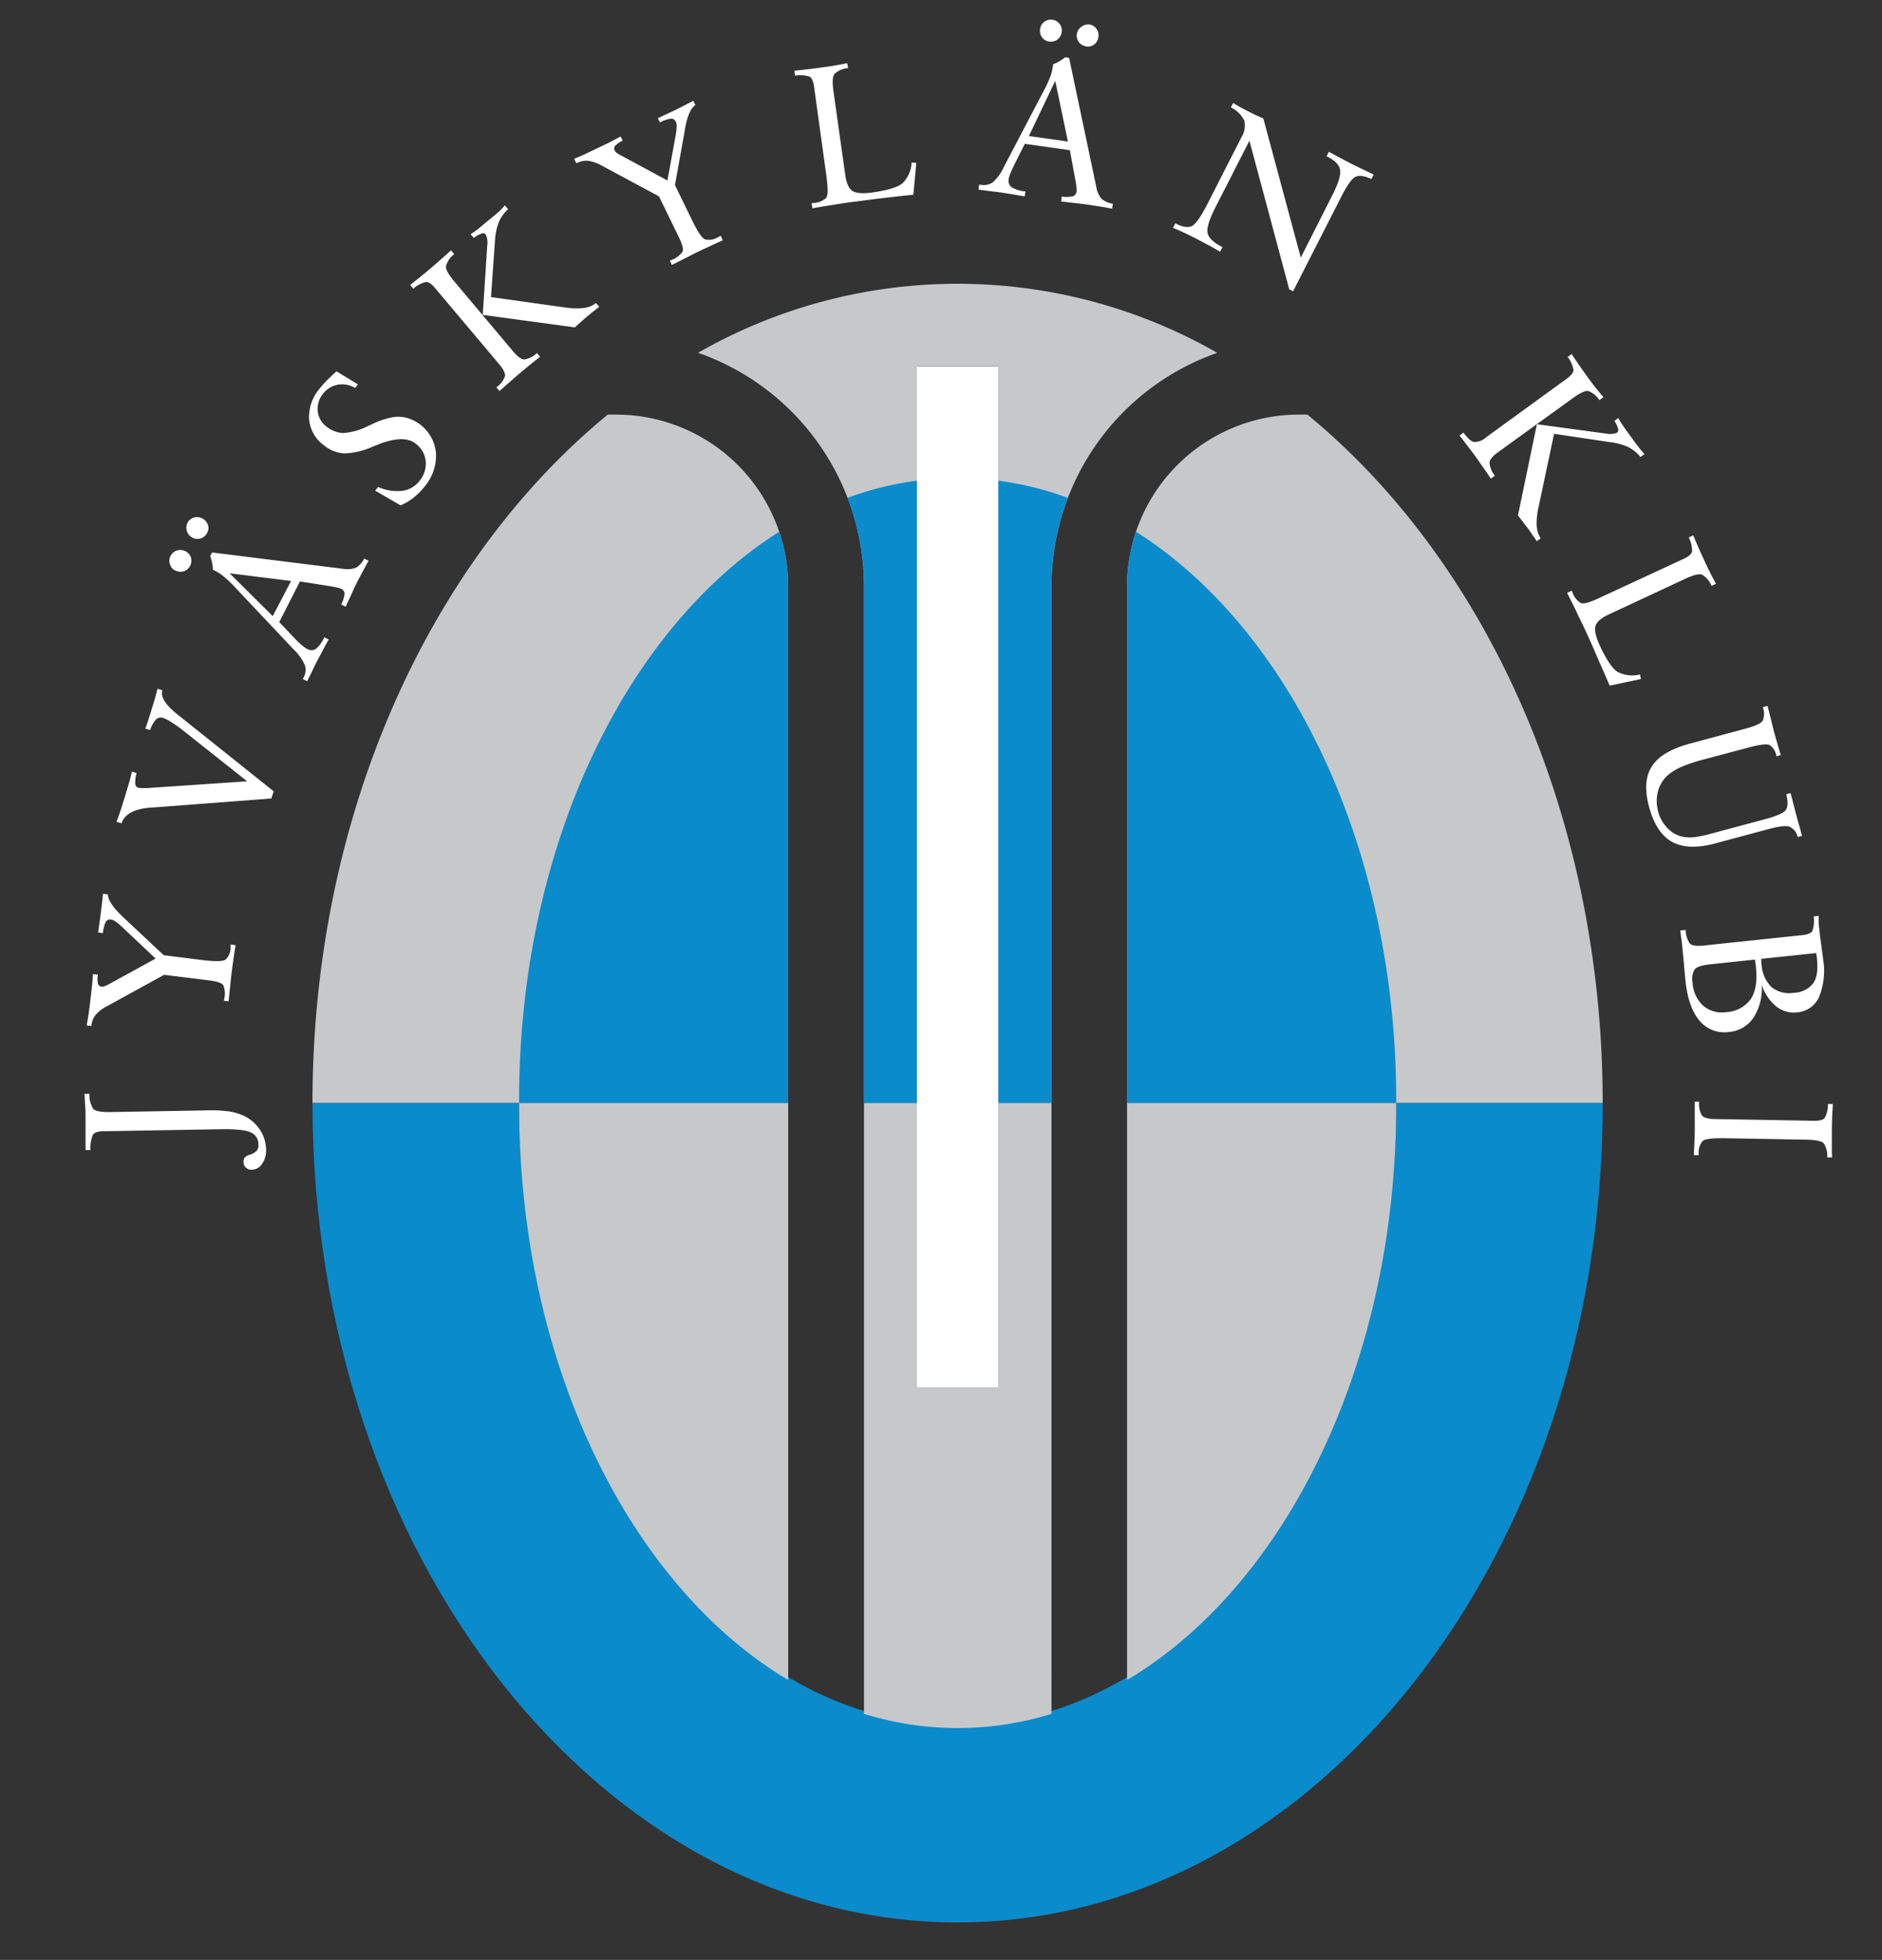
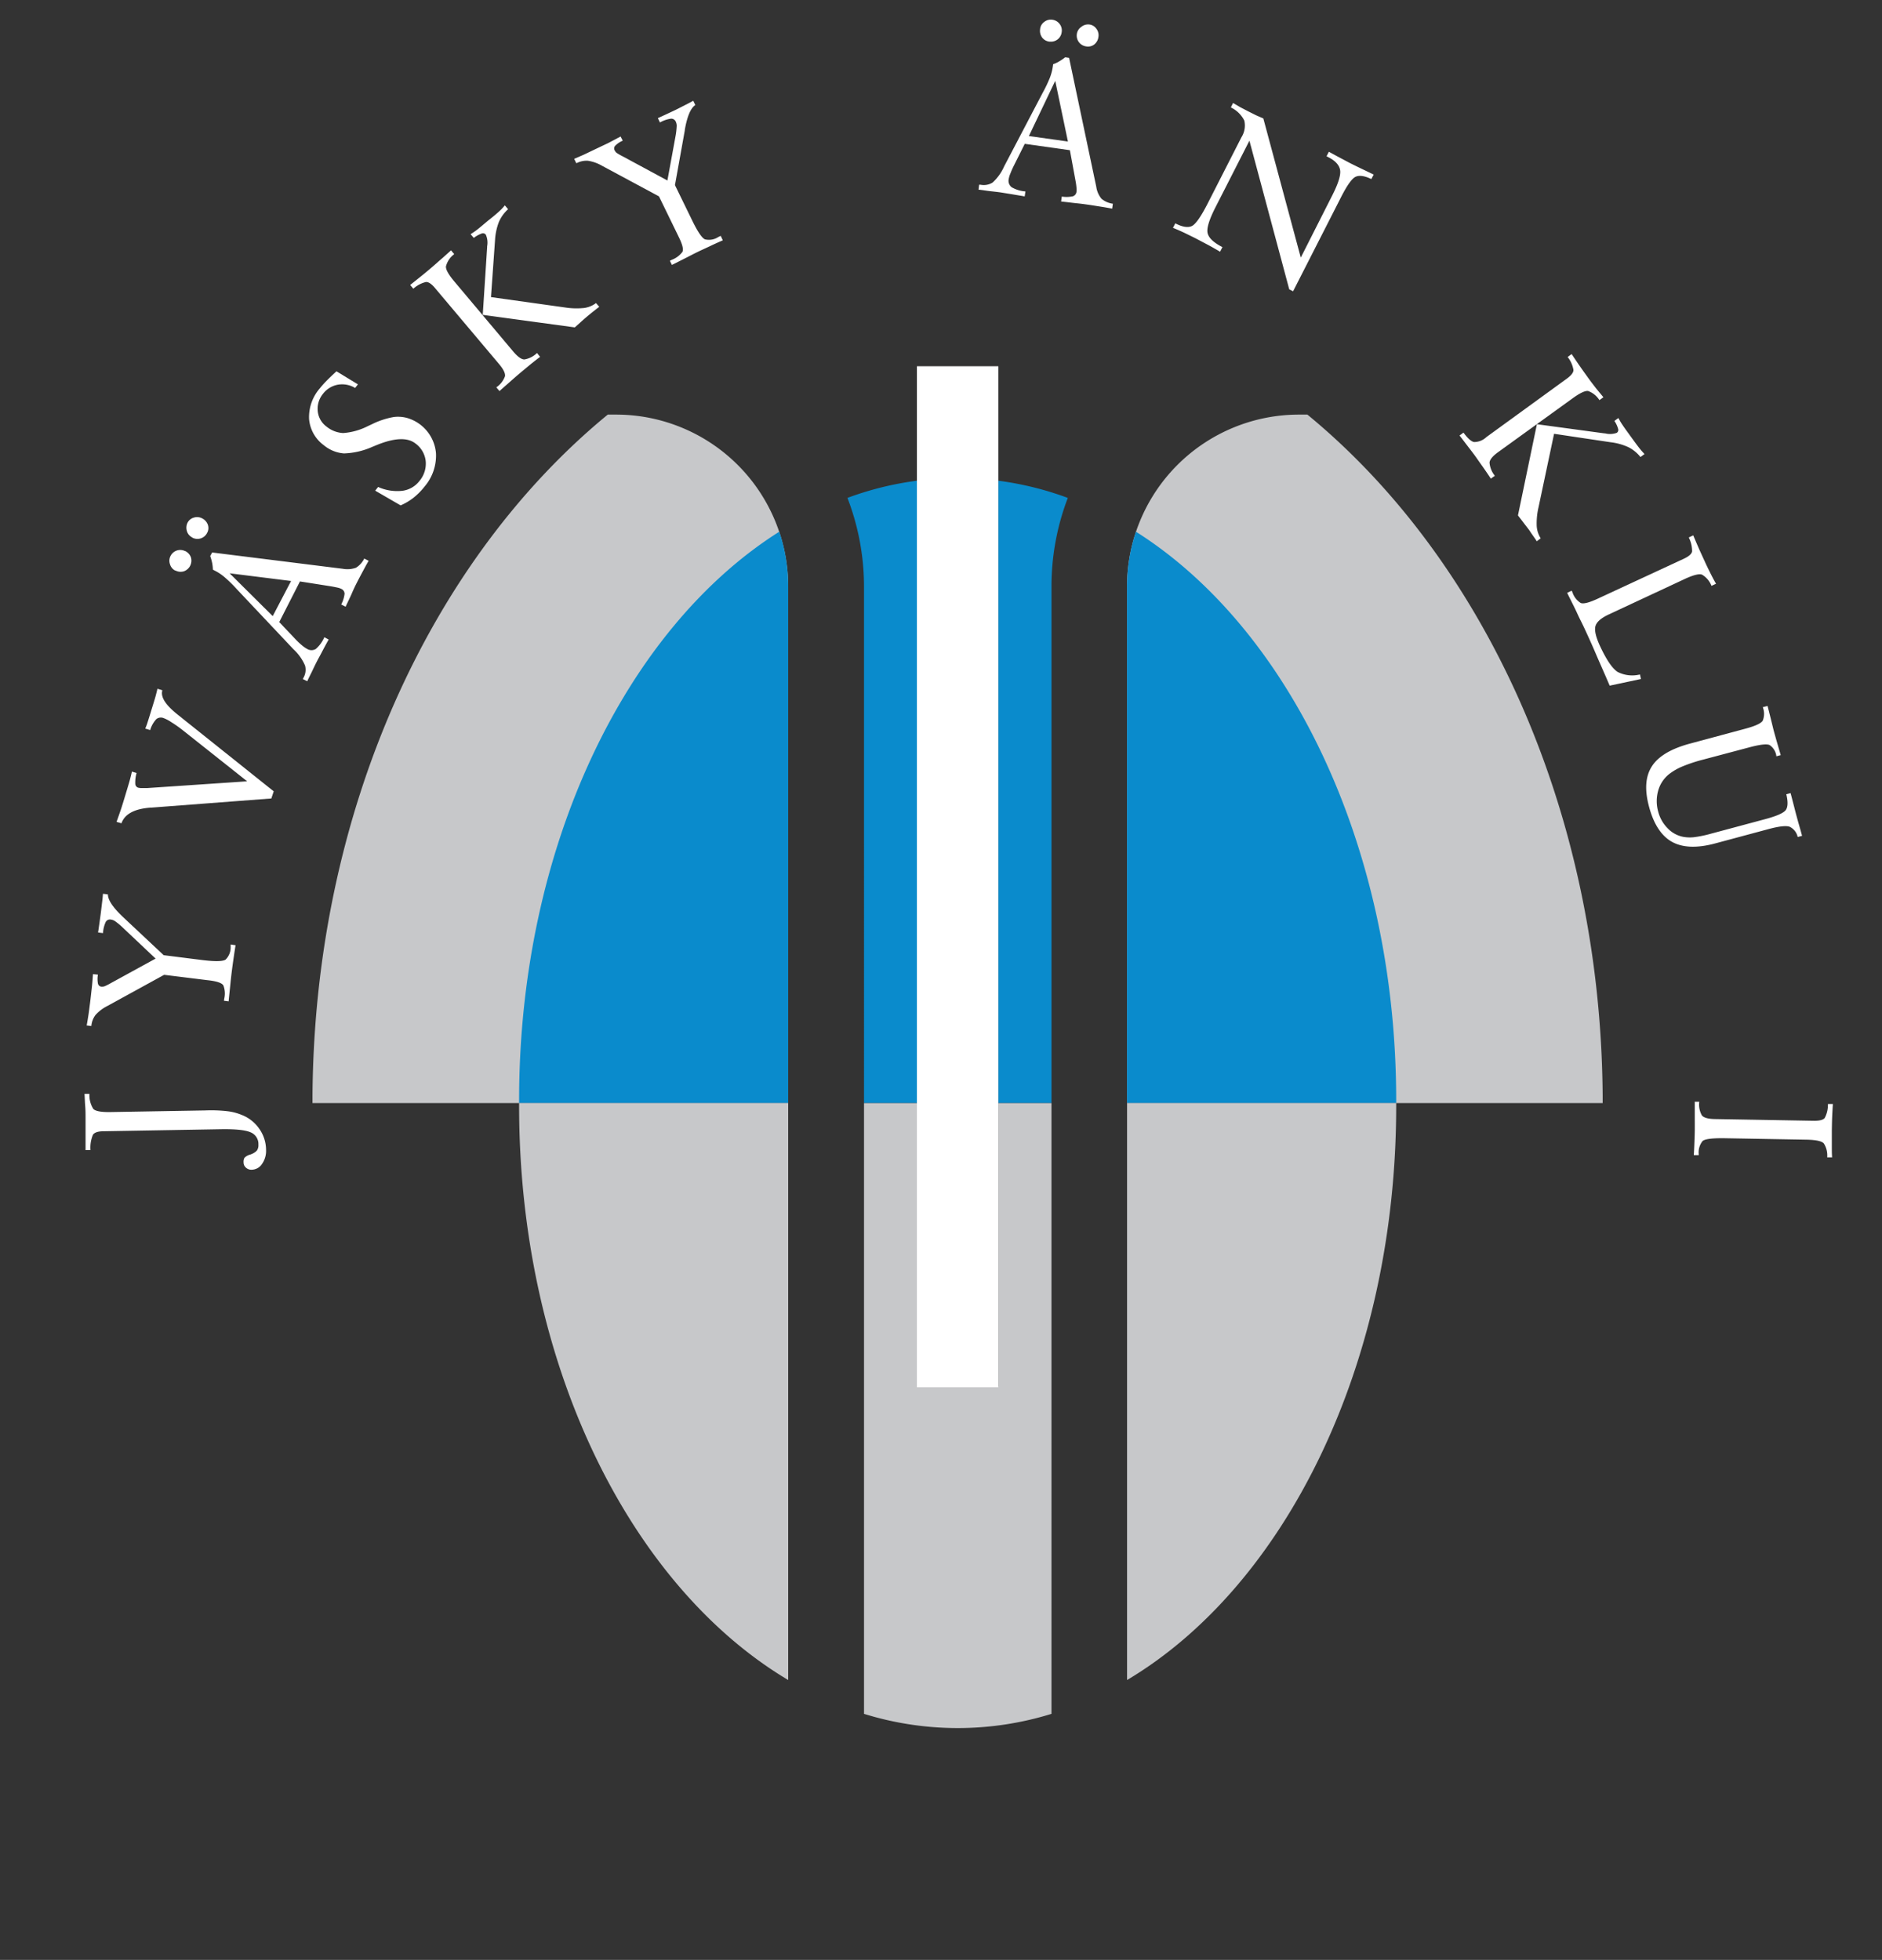
<svg xmlns="http://www.w3.org/2000/svg" id="Layer_1" data-name="Layer 1" viewBox="0 0 381.47 397.32">
  <rect x="0" y="0" width="381.47" height="397.32" fill="#333333" stroke="none" />
  <title>jkl-klubi-1-logo</title>
  <path d="M63.34,223.62v-1.45c.39-57.93,24.13-108.79,59.85-138.12h1.7a34.88,34.88,0,0,1,34.87,34.86V223.62H63.34" fill="#c7c8ca" />
  <path d="M265,84.05c35.71,29.33,59.45,80.19,59.85,138.12v1.45H228.44V118.91A34.86,34.86,0,0,1,263.3,84.05H265" fill="#c7c8ca" />
-   <path d="M141.47,71.53a105.91,105.91,0,0,1,105.26,0,50.19,50.19,0,0,0-33.6,47.38V223.62h-38V118.91a50.2,50.2,0,0,0-33.61-47.38" fill="#c7c8ca" />
-   <path d="M324.86,223.63c0,91.73-58.54,166.09-130.76,166.09S63.34,315.36,63.34,223.63h41.88c0,69.66,39.79,126.13,88.88,126.13S283,293.28,283,223.62h41.87" fill="#0a8bcc" />
  <path d="M105.22,223.05c0-51.4,21.66-95.61,52.73-115.26a34.46,34.46,0,0,1,1.81,11.12V223.62H105.22v-.57m66.54-122.11a64.08,64.08,0,0,1,44.68,0,50.13,50.13,0,0,0-3.31,18V223.62h-38V118.91a50,50,0,0,0-3.37-18Zm58.49,6.85C261.33,127.44,283,171.65,283,223.05v.57H228.44V118.91a35,35,0,0,1,1.81-11.12Z" fill="#0a8bcc" />
  <path d="M283,224.21c0,52.38-22.51,97.31-54.55,116.37V223.63H283v.58M213.13,347.44a64.11,64.11,0,0,1-38,0V223.63h38Zm-53.37-6.86c-32-19.06-54.54-64-54.54-116.37v-.58h54.54Z" fill="#c7c8ca" />
-   <path d="M187.05,280h14.11V75.44H187.05Zm-1.2-205.8h16.5v207h-16.5Z" fill="#231f20" />
+   <path d="M187.05,280h14.11V75.44H187.05Zm-1.2-205.8h16.5v207Z" fill="#231f20" />
  <rect x="187.05" y="75.44" width="14.11" height="204.59" fill="#fff" />
  <rect x="185.85" y="74.24" width="16.51" height="206.99" fill="#fff" />
  <path d="M21,229.33c-1.13,0-1.86.26-2.16.71a6.75,6.75,0,0,0-.5,3.11h-1v-6.46c0-.77,0-1.65-.07-2.47s-.08-1.65-.14-2.47h1a5.2,5.2,0,0,0,.78,3.05c.43.46,1.62.68,3.57.64l19.17-.33a28.62,28.62,0,0,1,4.44.16,10.87,10.87,0,0,1,2.8.71,7.74,7.74,0,0,1,3.64,2.82,7.48,7.48,0,0,1,1.4,4.3,4.63,4.63,0,0,1-.82,2.86A2.53,2.53,0,0,1,51,237.13a1.56,1.56,0,0,1-1.16-.43,1.37,1.37,0,0,1-.47-1.07,1.61,1.61,0,0,1,.18-.91,2.36,2.36,0,0,1,1.1-.64,3.29,3.29,0,0,0,1.4-.81,1.84,1.84,0,0,0,.33-1.22,2.55,2.55,0,0,0-1.61-2.51q-1.56-.69-6-.62L21,229.33" fill="#fff" />
  <path d="M46.4,203l-1-.12.06-.45a4.51,4.51,0,0,0-.19-2.67c-.3-.47-1.22-.8-2.76-1L42,198.7l-8.73-1.08-11.51,6.32a8.07,8.07,0,0,0-2.4,1.82,4.36,4.36,0,0,0-.84,2.16V208l-.95-.12c.12-.61.23-1.31.35-2.07s.22-1.63.34-2.55.23-2,.34-2.94.18-1.92.25-2.84l1,.1a5,5,0,0,0,0,1.8.79.79,0,0,0,.69.64,1.63,1.63,0,0,0,.69-.09,12.42,12.42,0,0,0,1.31-.67l9-4.93-6.86-6.48a13.57,13.57,0,0,0-1.31-1.07,2,2,0,0,0-.87-.36,1,1,0,0,0-1.06.46,6.21,6.21,0,0,0-.56,2.28l-1-.12.27-1.84c.12-.9.22-1.62.29-2.16.15-1.24.25-2.09.31-2.57s.09-.92.12-1.28l1,.12q0,1.68,3,4.53l.07.07,8.24,7.73,7.93,1c2.51.3,4,.27,4.6-.09A3.43,3.43,0,0,0,46.75,192v-.53l1,.15c-.15.89-.28,1.78-.41,2.68s-.25,1.77-.36,2.64-.2,1.73-.3,2.73-.22,2.1-.34,3.3" fill="#fff" />
  <path d="M55.47,160.45,55,161.87l-24.42,1.86h-.15q-4.83.38-5.81,3.17l-1-.29c.26-.7.52-1.45.8-2.26s.64-2,1.14-3.66c.32-1.06.57-1.89.74-2.5s.31-1.2.44-1.77l.94.29a7,7,0,0,0-.26,2.19.84.84,0,0,0,.62.79,2.7,2.7,0,0,0,.63.07h1.16l20.27-1.37L37,148a23.94,23.94,0,0,0-2.28-1.6,7.41,7.41,0,0,0-1.55-.82,1.47,1.47,0,0,0-1.48.2A5.56,5.56,0,0,0,30.44,148l-1-.3a11.36,11.36,0,0,0,.47-1.27c.2-.59.58-1.84,1.16-3.73.25-.8.43-1.41.54-1.84s.22-.84.3-1.23l1,.3c-.41,1.37.65,3,3.18,5,.4.31.7.55.91.73l18.48,14.76" fill="#fff" />
  <path d="M35.53,115.68a2.07,2.07,0,0,1-1.07-1.28,2.13,2.13,0,0,1,.1-1.68,2.2,2.2,0,0,1,2.95-1l.05,0A2.28,2.28,0,0,1,38.7,113a2.3,2.3,0,0,1-1.44,2.82,2.27,2.27,0,0,1-1.73-.18m3.41-6.7a2.07,2.07,0,0,1-1.06-1.29A2.25,2.25,0,0,1,38,106a2,2,0,0,1,1.27-1.06,2.16,2.16,0,0,1,1.67.13,2.31,2.31,0,0,1,1.18,1.28A2,2,0,0,1,42,108a2.2,2.2,0,0,1-3,1l0,0ZM62.28,138.1l-.9-.44.13-.26a3.25,3.25,0,0,0,.32-2.48,9.7,9.7,0,0,0-2.34-3.29L48,119.44A27.3,27.3,0,0,0,45.51,117a9.56,9.56,0,0,0-1.93-1.29l-.43-.23a8.45,8.45,0,0,0-.14-1.32,11.8,11.8,0,0,0-.4-1.44L43,112l26.51,3.31a5.09,5.09,0,0,0,2.65-.22,4.48,4.48,0,0,0,1.67-1.86l.89.46c-.37.63-.75,1.33-1.15,2.08s-.82,1.53-1.25,2.38c-.31.6-.65,1.31-1,2.13S70.51,122,70.05,123l-.89-.46a6.06,6.06,0,0,0,.68-2.16,1.09,1.09,0,0,0-.67-1,2.82,2.82,0,0,0-.69-.24c-.29-.07-.73-.16-1.34-.27l-6.34-1-4.2,8.24L60,129.7a15.19,15.19,0,0,0,1.25,1.16,5.91,5.91,0,0,0,1,.69,1.68,1.68,0,0,0,1.78,0,6.7,6.7,0,0,0,1.71-2.37l.88.47c-.57,1-1.06,1.94-1.46,2.7s-.71,1.31-.93,1.74c-.31.6-.61,1.23-.93,1.91S62.61,137.36,62.28,138.1Zm-7-13.2L59,117.78l-12.46-1.56Z" fill="#fff" fill-rule="evenodd" />
  <path d="M81.23,102.47l-5.18-3,.59-.75a9.44,9.44,0,0,0,4.89.78,5.2,5.2,0,0,0,3.49-2,5.44,5.44,0,0,0,1.27-4,5.09,5.09,0,0,0-2.09-3.6c-1.6-1.25-4.18-1.15-7.74.28l-1,.41a15.24,15.24,0,0,1-5.75,1.33,7.23,7.23,0,0,1-4.06-1.65,7.33,7.33,0,0,1-3-5.32,8.87,8.87,0,0,1,2.15-6.19,18.91,18.91,0,0,1,1.4-1.57c.57-.58,1.25-1.22,2-1.92l4.35,2.65-.57.73A5.07,5.07,0,0,0,68.41,78a4.93,4.93,0,0,0-3,1.91,4.77,4.77,0,0,0-1,3.49,4.4,4.4,0,0,0,1.76,3.07,5.83,5.83,0,0,0,3.38,1.32,13.08,13.08,0,0,0,5-1.4l.86-.4a16.24,16.24,0,0,1,4.4-1.45,7,7,0,0,1,2.84.23,8.16,8.16,0,0,1,5.72,7.11,9.67,9.67,0,0,1-2.29,6.73,13.6,13.6,0,0,1-2.26,2.29,11.72,11.72,0,0,1-2.57,1.53" fill="#fff" />
  <path d="M97.85,63.83l.89-13.74v-.16a4,4,0,0,0-.27-2.36.73.73,0,0,0-.83-.23,5.9,5.9,0,0,0-1.61.89l-.64-.76c.36-.22.73-.47,1.1-.74s.89-.7,1.54-1.25l.86-.72,1-.8c.68-.57,1.19-1,1.52-1.33a9.65,9.65,0,0,0,.92-1l.66.78A7.51,7.51,0,0,0,101.12,45a12.22,12.22,0,0,0-.78,3.68l-.82,11.55,15,2.1a15,15,0,0,0,3.84.11,5.14,5.14,0,0,0,2.45-1l.66.76-.21.15c-.78.61-1.35,1.06-1.69,1.34s-1,.82-1.94,1.68l-1.12,1L97.85,63.83m6.22,7.48c.86,1,1.6,1.55,2.21,1.56a4.77,4.77,0,0,0,2.57-1.31l.62.78c-.57.44-1.19.92-1.84,1.44l-2,1.66c-.77.65-1.52,1.3-2.24,1.94s-1.45,1.27-2.15,1.9l-.64-.76a4.56,4.56,0,0,0,1.76-2.25c.09-.58-.31-1.4-1.18-2.44l-13-15.43c-.72-.86-1.34-1.27-1.85-1.23a5.8,5.8,0,0,0-2.55,1.36l-.64-.76,2.5-2c.81-.66,1.6-1.32,2.37-2,.55-.46,1.11-1,1.69-1.47l1.72-1.55.65.77A4.49,4.49,0,0,0,90.39,54c-.06.62.52,1.66,1.75,3.12Z" fill="#fff" fill-rule="evenodd" />
  <path d="M136.21,53.74l-.43-.88.41-.2a4.75,4.75,0,0,0,2.14-1.61c.23-.51,0-1.46-.68-2.86l-.23-.48-3.85-7.9L122,33.59a8.11,8.11,0,0,0-2.83-1,4.33,4.33,0,0,0-2.26.47l-.11,0-.42-.86,1.93-.83,2.32-1.11L123.28,29c.87-.45,1.71-.9,2.51-1.33l.44.85a4.59,4.59,0,0,0-1.5,1,.79.79,0,0,0-.16.92A1.54,1.54,0,0,0,125,31a12.43,12.43,0,0,0,1.28.73l9,4.86,1.7-9.28a15.87,15.87,0,0,0,.18-1.69,1.94,1.94,0,0,0-.17-.92,1,1,0,0,0-1-.64,6.25,6.25,0,0,0-2.22.77l-.43-.88,1.7-.78,2-.94,2.35-1.2,1.13-.6.42.87q-1.41.9-2.13,5v.1l-2,11.13,3.5,7.18q1.66,3.41,2.58,3.81a3.44,3.44,0,0,0,2.72-.48l.28-.13.19-.1.43.91c-.83.36-1.66.73-2.47,1.12s-1.63.75-2.42,1.13-1.56.78-2.45,1.24l-3,1.51" fill="#fff" />
-   <path d="M164.66,42.2l-.16-1,.41-.05a4,4,0,0,0,2.52-1c.38-.48.44-1.67.17-3.59v-.2L165,17.53c-.16-1.1-.47-1.78-.92-2a6,6,0,0,0-2.92-.19l-.14-1,3.18-.35c1.05-.13,2.08-.27,3.07-.41s1.65-.24,2.41-.38,1.46-.26,2.06-.39l.15,1A4.5,4.5,0,0,0,169.14,15c-.39.49-.46,1.69-.19,3.58l2.37,16.83c.24,1.72.73,2.83,1.47,3.3s2.11.58,4.07.3q4.68-.66,6.11-1.89a6.36,6.36,0,0,0,1.81-4.18l.95.09-.6,6.45q-3.85.39-7.14.8l-5.44.69c-1.07.15-2.21.32-3.39.51s-2.68.43-4.5.75" fill="#fff" />
  <path d="M210.83,5.85a2,2,0,0,1,.85-1.42A2.12,2.12,0,0,1,213.31,4a2.2,2.2,0,0,1,1.47.86,2.12,2.12,0,0,1,.42,1.63,2.18,2.18,0,0,1-2.37,1.95l-.14,0a2.15,2.15,0,0,1-1.47-.85,2.28,2.28,0,0,1-.39-1.7m7.44,1a2.06,2.06,0,0,1,.88-1.42,2.17,2.17,0,0,1,1.66-.5,2,2,0,0,1,1.41.85,2.12,2.12,0,0,1,.43,1.63A2.32,2.32,0,0,1,221.82,9a2.07,2.07,0,0,1-1.63.41,2.2,2.2,0,0,1-1.92-2.51ZM198.34,38.45l.12-1h.29A3.35,3.35,0,0,0,201.2,37a9.76,9.76,0,0,0,2.34-3.28l7.78-14.86a27.86,27.86,0,0,0,1.49-3.12,10.71,10.71,0,0,0,.59-2.24l.07-.49a6,6,0,0,0,1.21-.56,10.27,10.27,0,0,0,1.23-.84l.79.12,5.51,26.14a4.89,4.89,0,0,0,1.06,2.43,4.59,4.59,0,0,0,2.3,1l-.14,1c-.72-.14-1.5-.28-2.34-.41s-1.71-.28-2.65-.41c-.68-.1-1.46-.2-2.36-.29s-1.87-.23-3-.34l.14-1a6.19,6.19,0,0,0,2.27-.06,1.1,1.1,0,0,0,.71-.95,3,3,0,0,0,0-.73,12.54,12.54,0,0,0-.18-1.36l-1.16-6.3-9.15-1.29-2.22,4.45q-.41.82-.69,1.56a4.91,4.91,0,0,0-.34,1.13,1.65,1.65,0,0,0,.6,1.66,6.53,6.53,0,0,0,2.79.85l-.15,1-3-.5L202.77,39c-.66-.09-1.37-.17-2.11-.25S199.15,38.52,198.34,38.45Zm10.21-10.87,7.91,1.11-2.57-12.3Z" fill="#fff" fill-rule="evenodd" />
  <path d="M237.75,46.2l.48-.93.1.06c1.36.69,2.44.86,3.22.51s1.87-1.9,3.27-4.65l6.81-13.36a4.44,4.44,0,0,0,.58-3.39,5.89,5.89,0,0,0-2.72-2.66l.44-.9,1.44.84,1.55.81,1.72.86,1.43.62,7.59,28.21L270,39.69c1.24-2.43,1.79-4.16,1.64-5.17s-.93-1.91-2.39-2.65l-.25-.13-.12-.06.47-.91c.37.19,1,.55,2,1.08l2.34,1.24c.64.32,1.49.74,2.54,1.24s1.8.86,2.21,1.07l-.48.9q-2.08-1-3.21-.45t-3,4.26L262.1,59.05l-.78-.4-8.07-30.13L246.38,42q-1.95,3.82-1.6,5.28c.25,1,1.24,1.91,3,2.82l-.48.93c-.86-.5-1.71-1-2.57-1.45l-2.44-1.29-2.22-1.09c-.75-.35-1.52-.69-2.3-1" fill="#fff" />
  <path d="M311.52,86l13.65,1.85h.15a4,4,0,0,0,2.38-.1A.69.69,0,0,0,328,87a5.4,5.4,0,0,0-.77-1.67l.81-.59a13.13,13.13,0,0,0,.66,1.15c.26.39.63.94,1.13,1.62l1.4,1.93c.52.71.93,1.25,1.22,1.61s.59.68.88,1l-.82.6a7.42,7.42,0,0,0-2.45-2,12,12,0,0,0-3.62-1L315,87.94l-3.14,14.85a14.46,14.46,0,0,0-.38,3.82,5.25,5.25,0,0,0,.81,2.52l-.8.6a1.59,1.59,0,0,1-.13-.22c-.56-.83-1-1.42-1.22-1.78s-.76-1-1.55-2.06l-.91-1.18L311.52,86m-7.9,5.69c-1.08.79-1.65,1.48-1.7,2.09A4.78,4.78,0,0,0,303,96.45l-.82.58c-.39-.61-.83-1.25-1.31-1.94s-1-1.41-1.51-2.15-1.19-1.61-1.78-2.38-1.16-1.53-1.74-2.27l.8-.59c.84,1.15,1.54,1.78,2.12,1.91a3.59,3.59,0,0,0,2.52-1l16.29-11.84c.91-.66,1.37-1.25,1.36-1.77a5.72,5.72,0,0,0-1.18-2.63l.81-.59c.6.89,1.19,1.77,1.79,2.63s1.2,1.69,1.79,2.51c.43.58.88,1.17,1.35,1.78L325,80.53l-.81.59a4.54,4.54,0,0,0-2.27-1.85c-.61-.11-1.69.4-3.23,1.53Z" fill="#fff" fill-rule="evenodd" />
  <path d="M317.67,120.18l.9-.44.17.37a4,4,0,0,0,1.66,2.13c.57.23,1.73-.07,3.49-.89l.17-.08,17.24-8q1.51-.7,1.68-1.47a6.14,6.14,0,0,0-.68-2.85l.91-.42q.63,1.5,1.26,2.94l1.29,2.82c.36.77.72,1.5,1.07,2.19s.68,1.32,1,1.86l-.92.43A4.52,4.52,0,0,0,345,116.5c-.59-.23-1.75.06-3.48.86l-15.4,7.19c-1.58.73-2.49,1.53-2.73,2.37s.07,2.19.9,4c1.33,2.86,2.53,4.62,3.6,5.3a6.5,6.5,0,0,0,4.52.51l.2.92L326.27,139c-1-2.37-2-4.57-2.86-6.59s-1.64-3.69-2.24-5c-.46-1-1-2-1.49-3.09s-1.19-2.43-2-4.08" fill="#fff" />
  <path d="M357.27,143.37l1-.26c.18.67.4,1.56.68,2.68s.46,1.9.58,2.35.33,1.19.52,1.87.5,1.71.89,3.07l-.89.24v-.11a3.17,3.17,0,0,0-1.38-2.18c-.6-.26-2-.09-4.19.5l-.53.14L345.18,154a31.14,31.14,0,0,0-4.22,1.4,11.68,11.68,0,0,0-2.65,1.54,6.53,6.53,0,0,0-2.2,3.32,7.82,7.82,0,0,0,0,4.29,7.41,7.41,0,0,0,1.95,3.4,5.86,5.86,0,0,0,3.18,1.71,7.6,7.6,0,0,0,2.13.06,23.46,23.46,0,0,0,3.43-.71l10.92-2.93c2.4-.64,3.82-1.27,4.25-1.87s.47-1.67.1-3.2l.87-.23c.13.48.32,1.22.58,2.22s.45,1.77.59,2.28.33,1.23.6,2.16.45,1.61.56,2l-.89.24a3,3,0,0,0-1.66-2.09c-.73-.24-2.16-.08-4.3.5L347.59,171q-5.46,1.45-8.69-.34c-2.15-1.2-3.69-3.56-4.64-7.08s-.74-6.21.58-8.25,3.9-3.56,7.73-4.59l11.15-3c2.06-.55,3.25-1.1,3.58-1.65a3.73,3.73,0,0,0,0-2.75" fill="#fff" />
-   <path d="M340.68,188.62l1-.11a4.88,4.88,0,0,0,.84,2.77c.43.42,1.34.55,2.73.41l20-2.11c1.14-.12,1.85-.4,2.1-.85a6.43,6.43,0,0,0,.28-2.95l1-.11v1.23c0,.42.08,1,.16,1.74s.22,1.87.4,3.19.31,2.26.37,2.79a14.15,14.15,0,0,1-.88,7.57,5.3,5.3,0,0,1-4.48,3.05A5.65,5.65,0,0,1,360,204a9.43,9.43,0,0,1-2.92-4.37,10.78,10.78,0,0,1-1.65,6.66,6.55,6.55,0,0,1-4.95,2.91,6.48,6.48,0,0,1-6-2.29q-2.28-2.68-2.85-8.13c-.06-.54-.15-1.59-.29-3.17s-.27-2.87-.38-3.93c0-.4-.14-1.18-.3-2.33a3.83,3.83,0,0,0-.1-.72M357,194.38v.43a3.09,3.09,0,0,0,.07.72,6.85,6.85,0,0,0,2,4.57,5.68,5.68,0,0,0,4.53,1.16,5.18,5.18,0,0,0,3.9-1.89c.76-1.06,1-2.66.8-4.78a3.93,3.93,0,0,0-.11-.86,2.52,2.52,0,0,0-.07-.52Zm-9.28,1-1.13.12c-1.68.18-2.72.53-3.12,1.06a3.9,3.9,0,0,0-.39,2.7,6.84,6.84,0,0,0,2.14,4.62,5.82,5.82,0,0,0,4.62,1.31,6.53,6.53,0,0,0,5-2.61q1.51-2.21,1.08-6.45a5.31,5.31,0,0,0-.13-1c0-.25-.05-.42-.08-.6Z" fill="#fff" fill-rule="evenodd" />
  <path d="M343.43,223.35h1a4.42,4.42,0,0,0,.54,2.78c.38.46,1.26.71,2.62.73l20.13.35c1.13,0,1.85-.18,2.15-.59a5.71,5.71,0,0,0,.64-2.81h1c-.05.83-.1,1.69-.14,2.59s-.05,1.85-.07,2.83v3.32c0,.74,0,1.42.06,2.08h-1a4.5,4.5,0,0,0-.69-2.84c-.43-.47-1.59-.71-3.5-.75l-17-.3c-2.22,0-3.58.16-4.07.58a3.7,3.7,0,0,0-.78,2.68v.17h-1c.05-.74.09-1.51.12-2.34s.07-1.68.08-2.59,0-2,0-3v-2.87" fill="#fff" />
</svg>